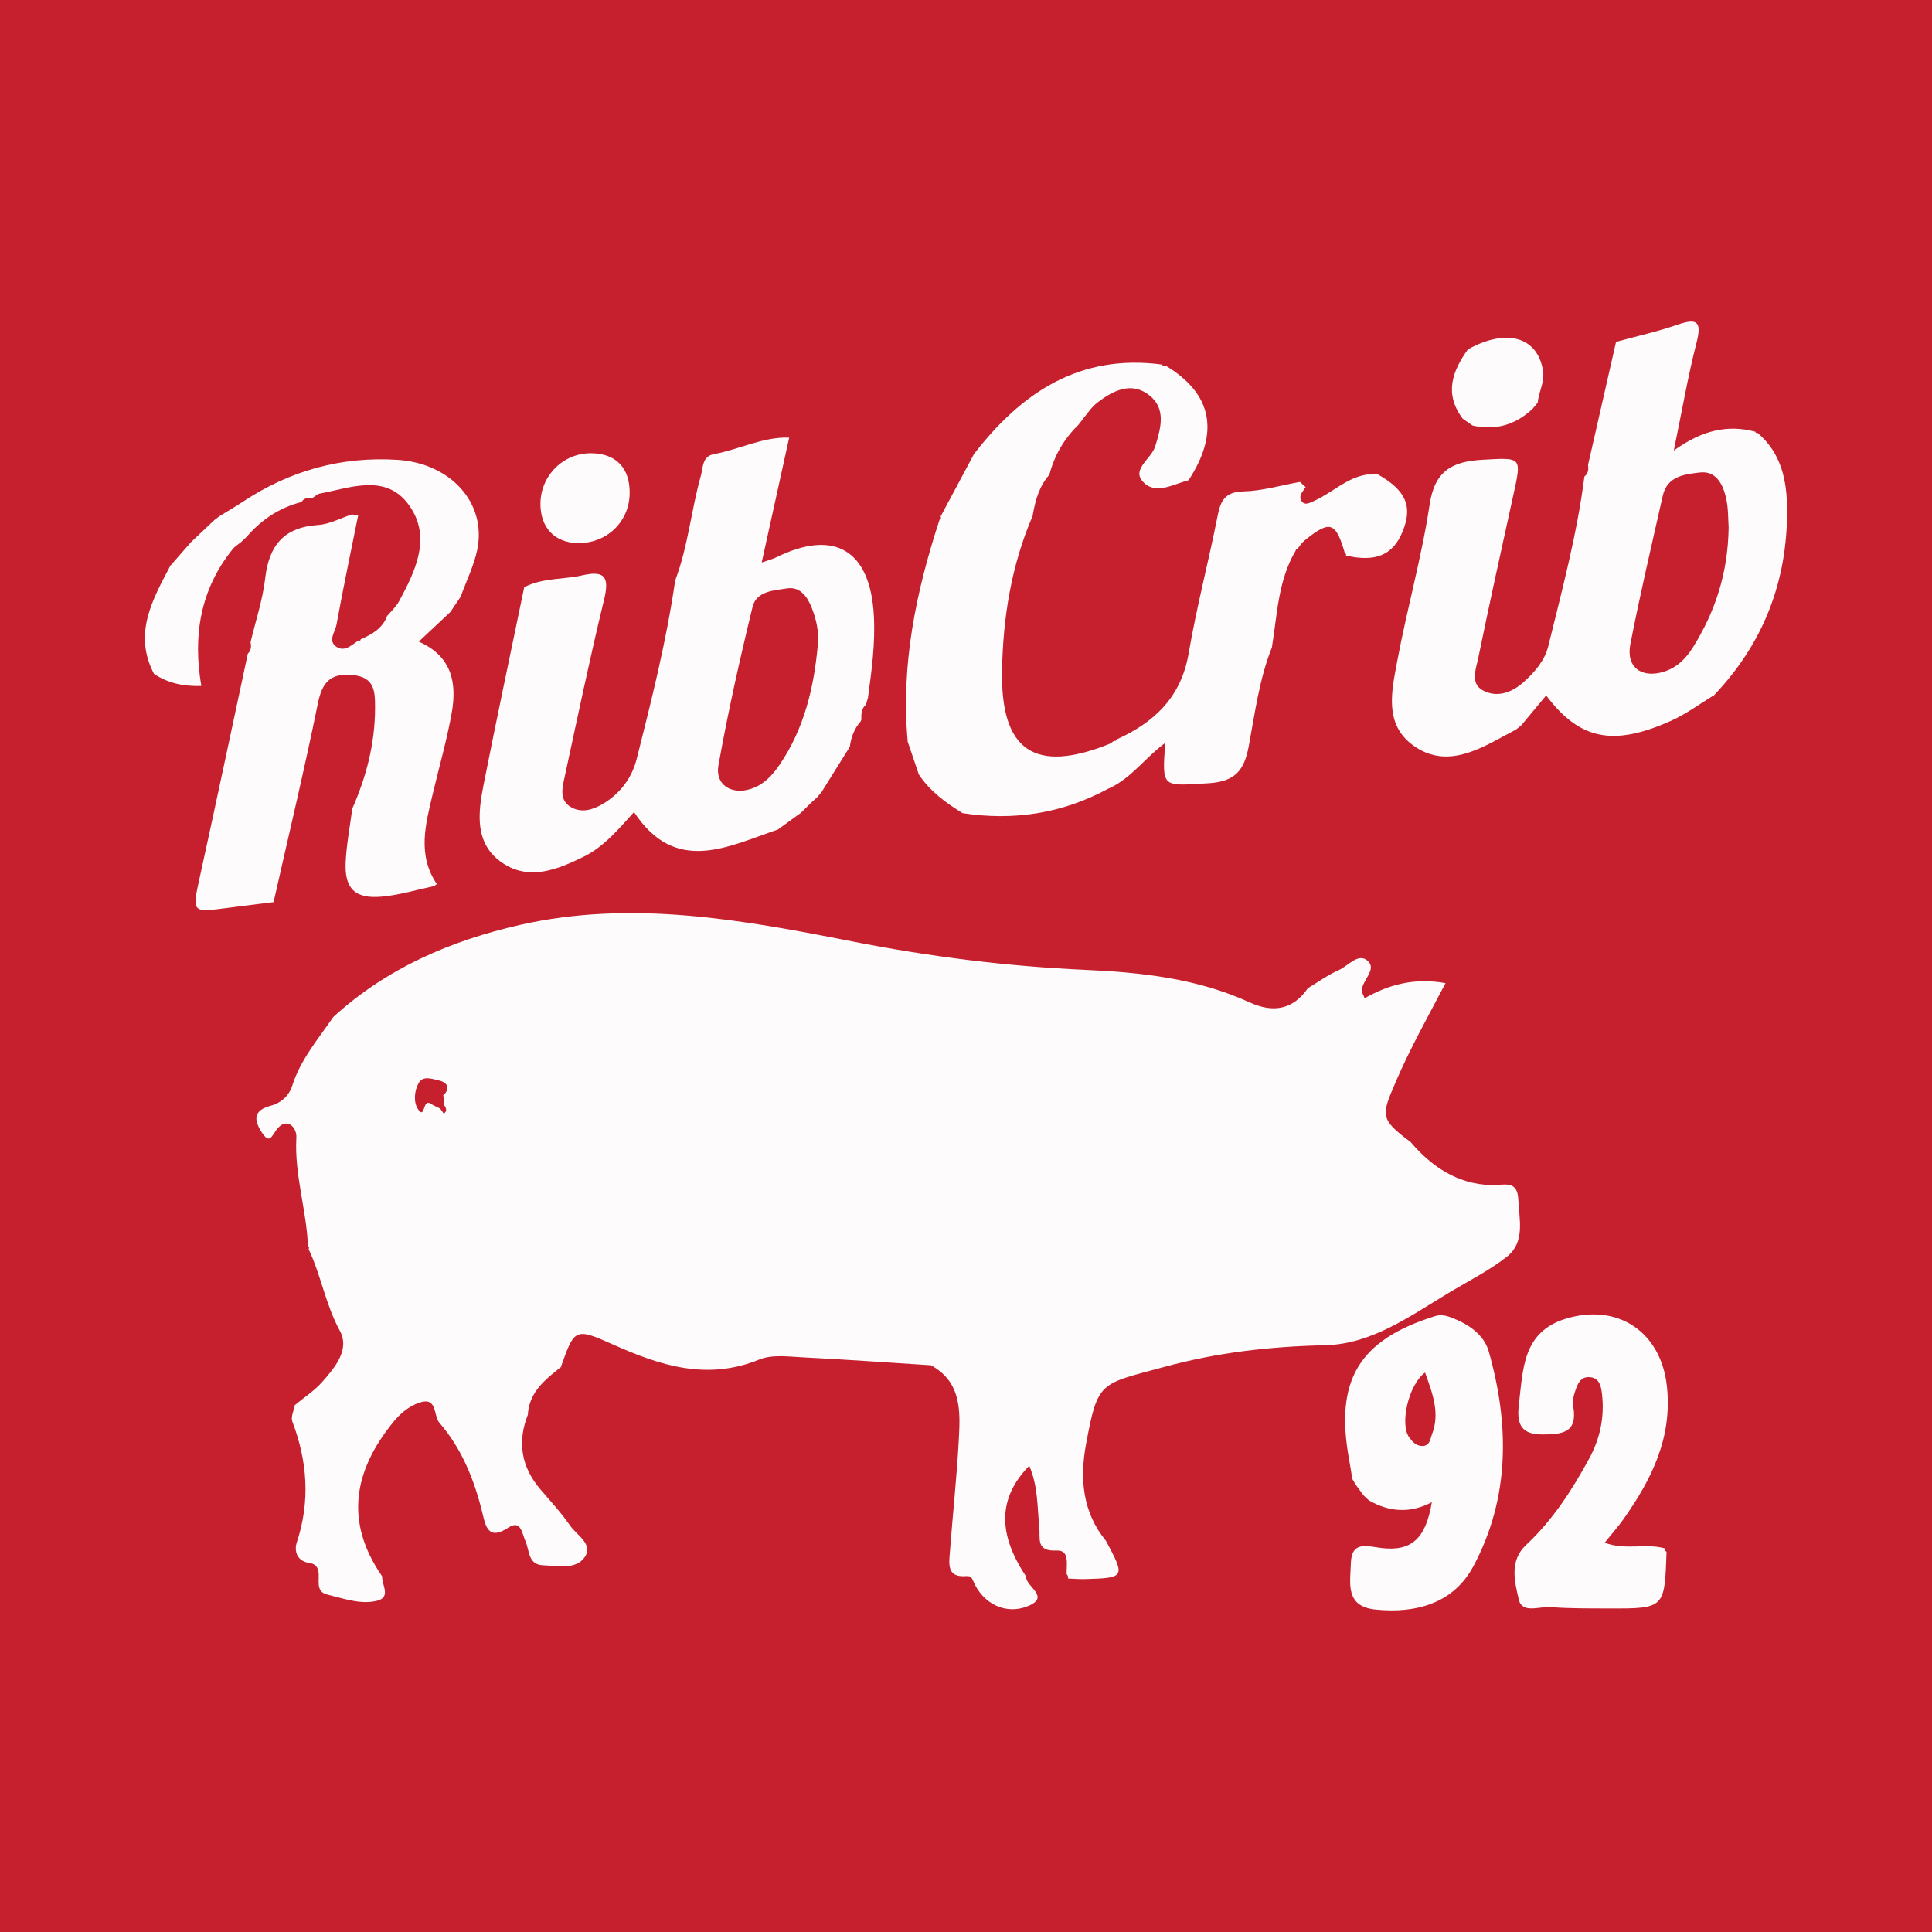
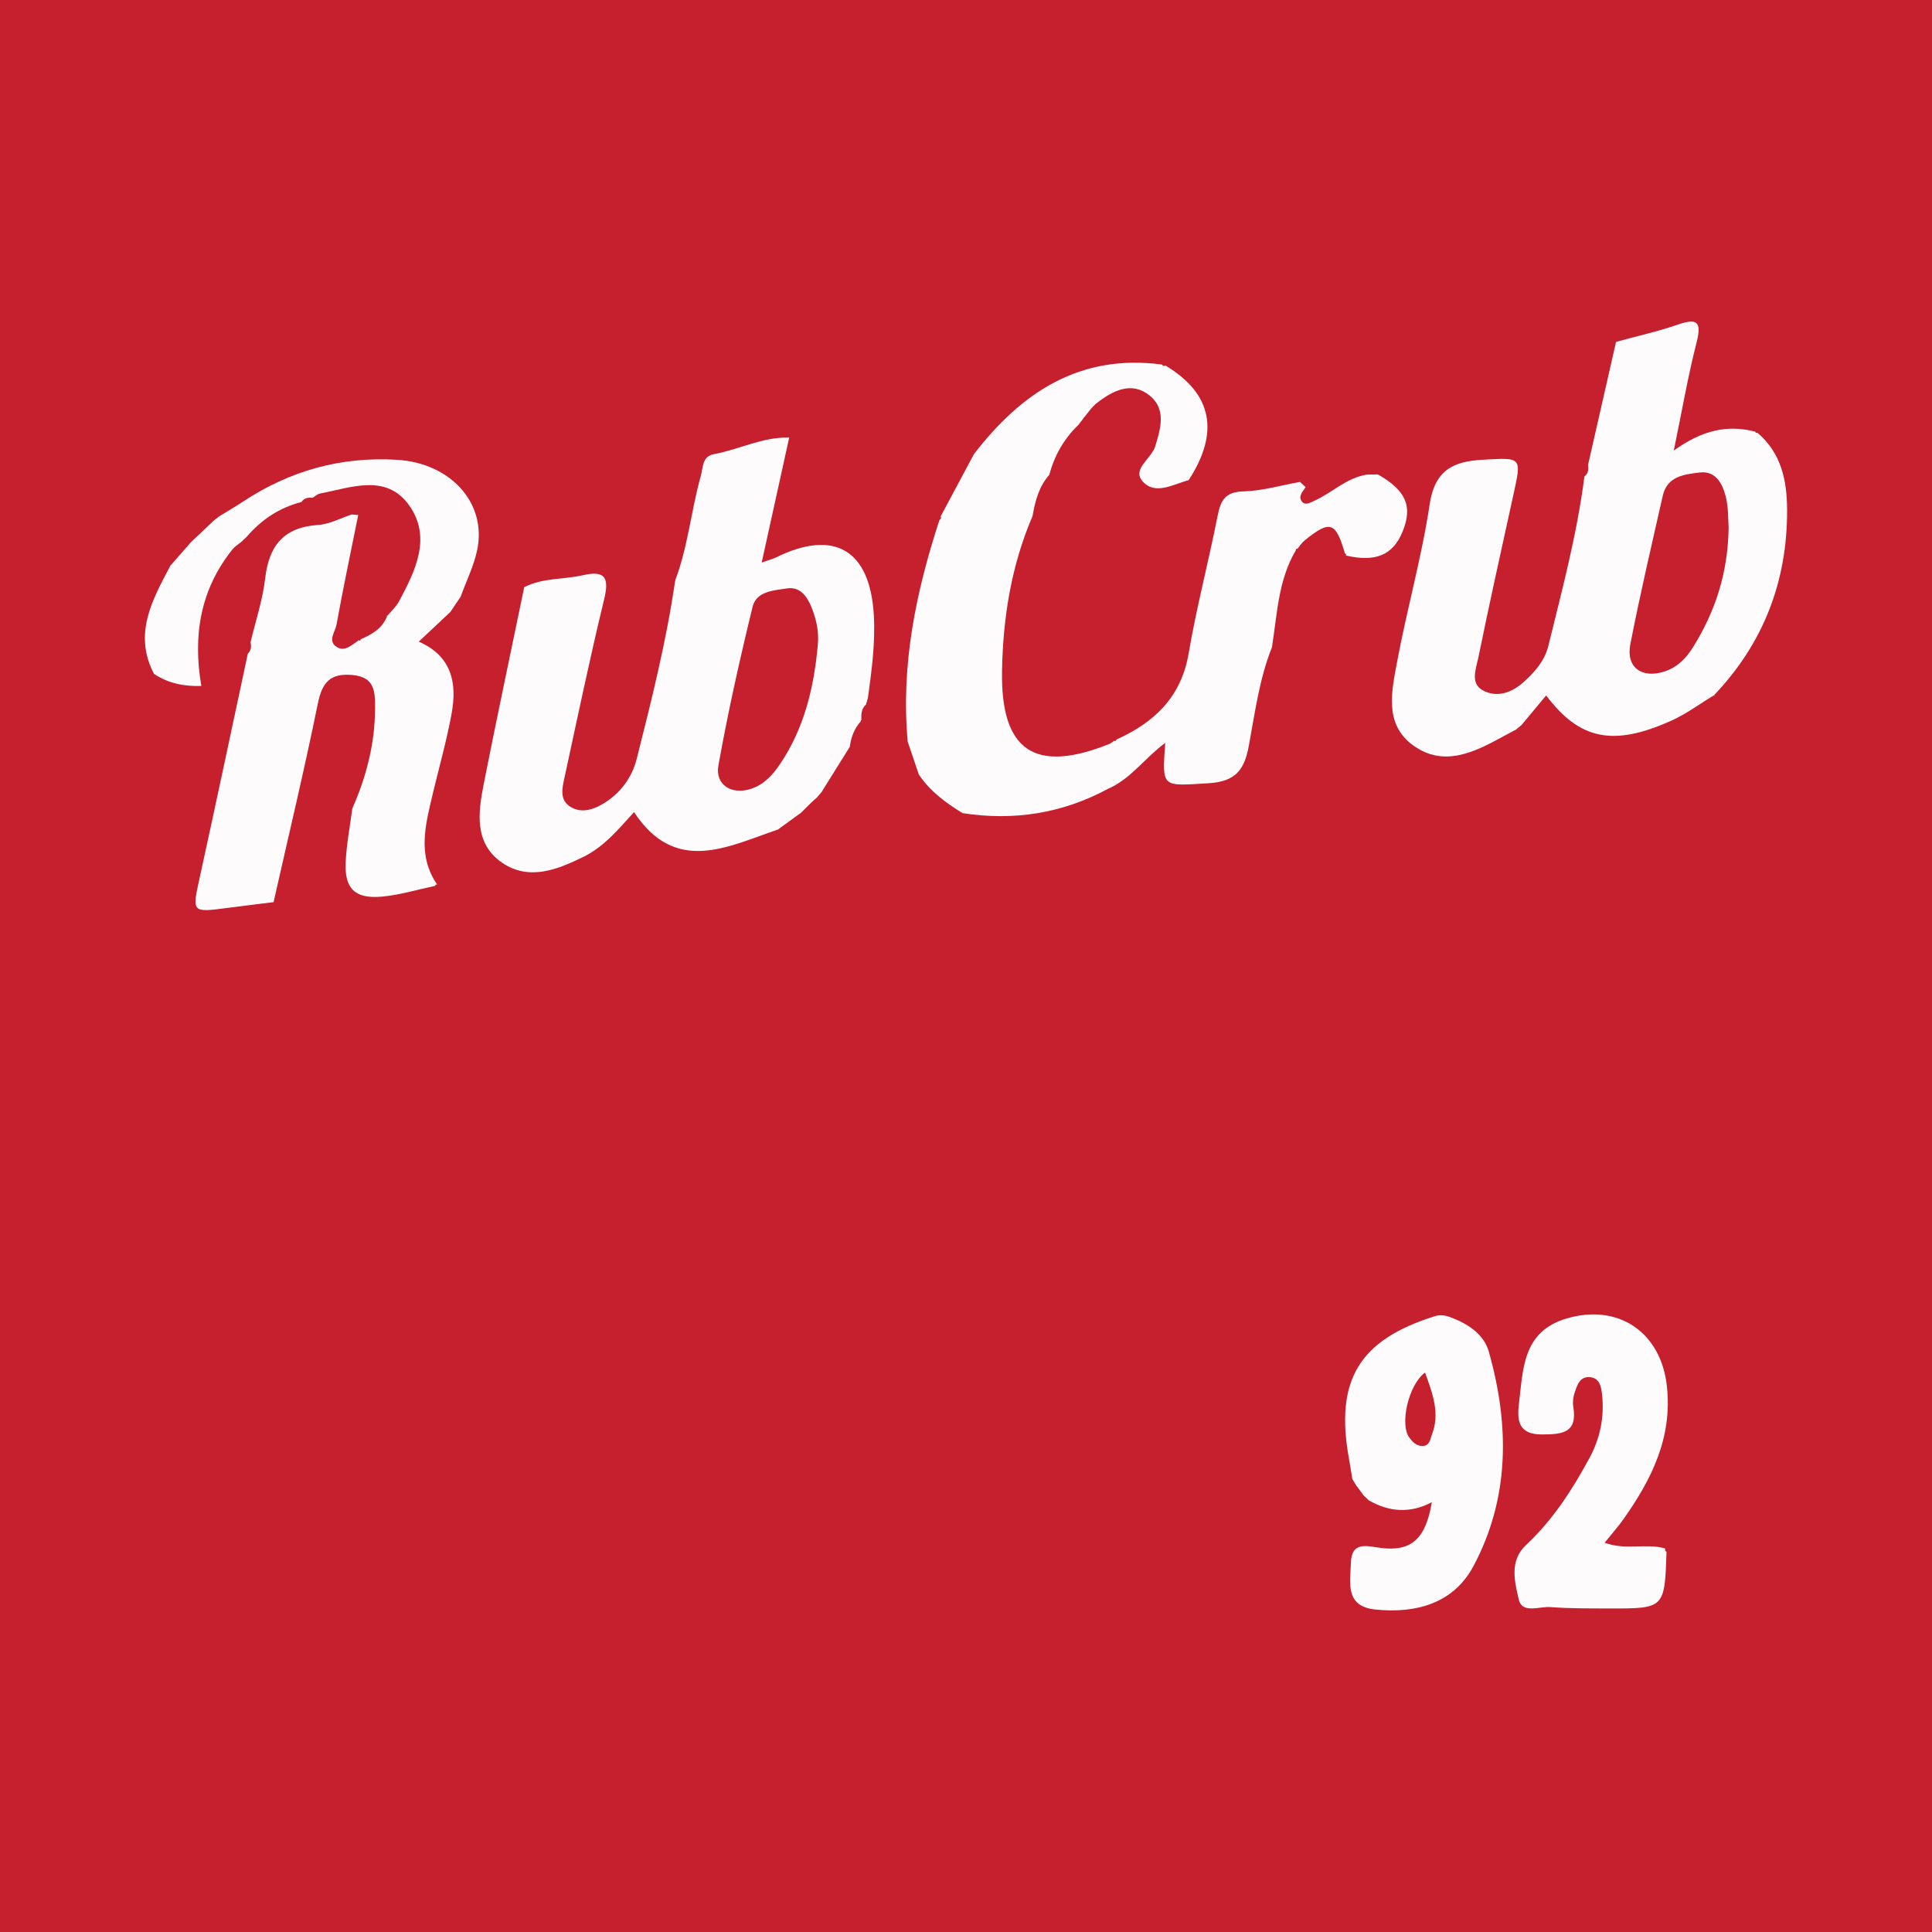
<svg xmlns="http://www.w3.org/2000/svg" version="1.1" id="Layer_1" x="0px" y="0px" width="200px" height="200px" viewBox="0 0 200 200" enable-background="new 0 0 200 200" xml:space="preserve">
  <rect fill="#C61F2E" width="200" height="200" />
  <g>
-     <path fill="#FDFBFC" d="M54.654,146.275c0,0-0.006,0.157-0.005,0.158c-1.108,2.821-0.704,5.389,1.263,7.71   c1.048,1.236,2.167,2.427,3.081,3.758c0.695,1.011,2.447,1.936,1.545,3.277c-0.906,1.346-2.779,0.911-4.286,0.862   c-1.617-0.052-1.426-1.542-1.861-2.51c-0.366-0.815-0.464-2.258-1.796-1.376c-2.029,1.343-2.327-0.162-2.634-1.437   c-0.837-3.477-2.139-6.739-4.486-9.447c-0.62-0.716-0.182-2.695-2.034-2.077c-1.081,0.361-1.976,1.096-2.722,2.011   c-4.117,5.052-5.067,10.321-1.174,15.955c0,0,0.014,0.044,0.015,0.044c-0.04,0.9,1,2.189-0.64,2.536   c-1.708,0.362-3.39-0.276-5.039-0.672c-1.287-0.309-0.758-1.548-0.921-2.41c-0.104-0.552-0.426-0.787-0.952-0.863   c-1.281-0.186-1.573-1.25-1.283-2.129c1.405-4.256,1.101-8.384-0.465-12.516c-0.173-0.457,0.153-1.103,0.248-1.661   c0,0,0.031-0.045,0.031-0.045c0.944-0.784,2.003-1.465,2.806-2.374c1.328-1.502,2.902-3.353,1.829-5.319   c-1.476-2.705-1.934-5.714-3.226-8.435l0.059-0.155c0,0-0.127-0.106-0.127-0.106c-0.138-3.786-1.417-7.443-1.201-11.285   c0.058-1.033-0.888-2.04-1.841-1.071c-0.715,0.728-0.839,1.988-1.818,0.4c-0.76-1.232-0.759-2.177,1.046-2.645   c0.892-0.232,1.823-0.92,2.182-2.054c0.844-2.671,2.647-4.791,4.203-7.049c0,0,0.085-0.104,0.085-0.104   c5.519-5.033,12.142-7.879,19.311-9.504c11.592-2.627,23.097-0.504,34.376,1.714c8.023,1.578,15.993,2.578,24.112,2.942   c5.833,0.261,11.62,0.887,17.032,3.369c2.372,1.088,4.456,0.807,6.028-1.474c0,0,0,0.001,0,0.001   c1.054-0.631,2.061-1.373,3.178-1.861c0.986-0.431,2.033-1.851,3.018-0.959c0.98,0.888-0.6,1.989-0.622,3.089   c-0.003,0.165,0.123,0.333,0.3,0.776c2.492-1.422,5.16-2.145,8.373-1.565c-1.82,3.467-3.664,6.749-5.154,10.216   c-1.5,3.493-1.678,3.835,1.553,6.246c0,0-0.023-0.022-0.023-0.022c2.184,2.568,4.856,4.348,8.291,4.465   c1.334,0.045,2.776-0.6,2.864,1.482c0.087,2.076,0.751,4.424-1.207,5.954c-1.776,1.388-3.826,2.43-5.776,3.59   c-4.095,2.436-8.093,5.443-13.014,5.554c-5.667,0.128-11.115,0.734-16.636,2.241c-6.691,1.827-6.888,1.376-8.119,8.024   c-0.657,3.551-0.365,7.03,2.077,9.998c0,0-0.008-0.01-0.008-0.01c2.026,3.77,1.988,3.841-2.242,3.955   c-0.562,0.015-1.126-0.039-1.689-0.061c0.03-0.176-0.017-0.329-0.141-0.458c-0.035-0.97,0.347-2.506-1.036-2.437   c-2.185,0.109-1.68-1.268-1.795-2.407c-0.212-2.103-0.129-4.264-1.041-6.37c-3.232,3.313-3.289,7.013-0.341,11.435   c0,0,0.017,0.024,0.017,0.024c-0.085,1.05,2.58,2.088,0.188,3.071c-2.305,0.947-4.679-0.26-5.648-2.569   c-0.179-0.426-0.299-0.572-0.764-0.535c-2.007,0.159-1.755-1.286-1.665-2.499c0.289-3.896,0.718-7.784,0.925-11.683   c0.151-2.858,0.28-5.819-2.753-7.568c0,0-0.138-0.077-0.139-0.077c-4.411-0.28-8.821-0.599-13.235-0.819   c-1.513-0.076-3.206-0.315-4.529,0.226c-5.375,2.195-10.212,0.651-15.103-1.538c-3.984-1.783-4.029-1.681-5.441,2.32l0.141,0.135   c0,0-0.128-0.147-0.128-0.147C56.49,142.78,54.864,144.02,54.654,146.275z M45.568,114.758c0.125,0.178,0.251,0.355,0.376,0.533   c0.365-0.274,0.251-0.575,0.049-0.881c-0.028-0.314-0.055-0.628-0.083-0.942l-0.066-0.021c0.862-0.811,0.452-1.411-0.439-1.608   c-0.667-0.147-1.628-0.53-2.076,0.29c-0.458,0.837-0.537,2.025-0.029,2.734c0.734,1.025,0.435-1.166,1.275-0.618   C44.886,114.448,45.236,114.589,45.568,114.758z" />
    <path fill="#FDFBFC" d="M139.324,57.507l0.035-0.147c0,0-0.133-0.072-0.133-0.072c-0.955-3.288-1.53-3.475-4.184-1.333   c-0.283,0.228-0.482,0.561-0.72,0.845l-0.159,0.029c0,0-0.03,0.158-0.03,0.159c-1.827,3.087-1.911,6.602-2.461,10.003   c0,0,0.001,0.011,0.001,0.011c-1.314,3.289-1.758,6.791-2.401,10.234c-0.455,2.436-1.34,3.677-4.172,3.844   c-4.829,0.285-4.813,0.553-4.476-4.174c-2.053,1.506-3.481,3.611-5.731,4.667c0,0-0.193,0.084-0.194,0.084   c-4.733,2.557-9.764,3.337-15.061,2.519c0,0,0.047,0.026,0.047,0.026c-1.763-1.082-3.416-2.288-4.581-4.047   c0,0,0.015,0.028,0.015,0.028c-0.391-1.155-0.783-2.311-1.174-3.467c0,0,0.02,0.043,0.02,0.043   c-0.719-7.906,0.848-15.483,3.289-22.936c0.153-0.083,0.193-0.203,0.119-0.361c1.151-2.152,2.301-4.304,3.452-6.456   c0,0-0.024,0.03-0.024,0.03c4.92-6.395,10.965-10.435,19.48-9.3c0.093,0.146,0.218,0.182,0.374,0.108   c4.837,2.9,5.635,6.904,2.372,11.891c0,0,0.026-0.027,0.026-0.027c-1.62,0.419-3.511,1.613-4.803,0.079   c-1.054-1.251,0.945-2.312,1.336-3.575c0.592-1.911,1.147-3.892-0.59-5.279c-1.863-1.489-3.791-0.502-5.441,0.779   c-0.579,0.449-0.99,1.115-1.478,1.682c0,0,0.052-0.047,0.052-0.046c-0.186,0.238-0.372,0.476-0.558,0.714   c0,0,0.028-0.048,0.028-0.047c-1.467,1.434-2.45,3.148-2.97,5.131c0,0,0.026-0.03,0.026-0.03c-1.063,1.18-1.467,2.635-1.736,4.148   c0,0-0.028,0.153-0.028,0.154c-2.201,5.126-3.067,10.531-3.16,16.055c-0.138,8.272,3.405,10.634,11.117,7.534   c0.171-0.069,0.313-0.211,0.468-0.318l0.177,0.011c0,0,0.094-0.15,0.094-0.15c3.921-1.775,6.693-4.391,7.465-8.926   c0.812-4.767,2.056-9.458,2.991-14.206c0.315-1.598,0.767-2.499,2.663-2.549c1.963-0.051,3.912-0.632,5.867-0.982   c0.195,0.179,0.39,0.358,0.586,0.537c-0.288,0.463-0.813,0.942-0.383,1.494c0.332,0.426,0.812,0.135,1.259-0.065   c1.862-0.835,3.361-2.399,5.472-2.727c0.38-0.004,0.759-0.009,1.139-0.013c2.917,1.665,3.623,3.315,2.542,5.937   C144.192,57.466,142.396,58.219,139.324,57.507z" />
    <path fill="#FDFBFC" d="M69.88,60.187c0,0,0.038-0.161,0.037-0.162c1.313-3.481,1.631-7.205,2.631-10.761   c0.244-0.869,0.124-2.028,1.369-2.255c2.608-0.477,5.03-1.792,7.759-1.709c0,0,0.017,0.027,0.016,0.026   c-0.931,4.226-1.861,8.452-2.841,12.904c0.752-0.263,1.13-0.352,1.469-0.52c6.055-2.984,9.762-0.774,10.14,5.99   c0.161,2.88-0.224,5.702-0.61,8.533c-0.067,0.231-0.134,0.462-0.201,0.694c-0.488,0.433-0.5,1.01-0.485,1.595   c0,0-0.073,0.163-0.073,0.164c-0.661,0.75-0.992,1.641-1.118,2.62c0,0,0.019-0.03,0.019-0.03c-0.959,1.536-1.918,3.071-2.877,4.607   c0,0,0.05-0.036,0.049-0.035c-0.191,0.23-0.382,0.46-0.572,0.689c0,0,0.051-0.05,0.051-0.05c-0.225,0.203-0.45,0.407-0.675,0.61   c-0.163,0.162-0.327,0.323-0.49,0.485c-0.219,0.217-0.438,0.434-0.656,0.651c0,0,0.042-0.058,0.042-0.058   c-0.784,0.571-1.568,1.141-2.352,1.712c0,0,0.038-0.022,0.038-0.022c-5.247,1.785-10.621,4.721-14.917-1.798   c-1.638,1.809-3.121,3.594-5.217,4.623c-2.714,1.332-5.64,2.521-8.424,0.627c-2.9-1.973-2.513-5.148-1.927-8.109   c1.351-6.829,2.799-13.639,4.208-20.456c0,0-0.011,0.037-0.011,0.037c1.908-0.99,4.059-0.782,6.074-1.242   c2.396-0.546,2.731,0.33,2.194,2.541c-1.481,6.099-2.76,12.248-4.088,18.383c-0.239,1.103-0.568,2.374,0.672,3.088   c1.076,0.619,2.228,0.286,3.258-0.319c1.82-1.069,3.042-2.715,3.537-4.677C67.445,72.485,68.976,66.402,69.88,60.187z    M84.659,66.776c0.136-1.38-0.153-2.679-0.658-3.928c-0.454-1.122-1.196-2.135-2.508-1.938c-1.361,0.204-3.19,0.288-3.58,1.889   c-1.328,5.442-2.556,10.917-3.541,16.43c-0.363,2.032,1.374,3.086,3.368,2.434c1.338-0.438,2.235-1.421,2.994-2.542   C83.259,75.389,84.259,71.17,84.659,66.776z" />
    <path fill="#FDFBFC" d="M181.706,44.687l0.063,0.132c0,0,0.143-0.03,0.143-0.03c2.494,2.096,3.076,4.963,3.088,7.988   c0.03,7.387-2.442,13.817-7.561,19.189l0.112,0.174c0,0-0.129-0.162-0.129-0.162c-1.458,0.881-2.844,1.921-4.386,2.616   c-6.037,2.719-9.515,1.995-12.979-2.602c-0.855,1.027-1.697,2.039-2.539,3.051c0,0,0.045-0.03,0.045-0.03   c-0.233,0.191-0.466,0.381-0.698,0.572c0,0,0.053-0.049,0.052-0.049c-0.417,0.223-0.836,0.442-1.251,0.669   c-2.993,1.639-6.167,3.264-9.358,0.97c-3.071-2.208-2.237-5.673-1.667-8.732c1.012-5.429,2.538-10.772,3.356-16.225   c0.525-3.501,2.364-4.45,5.456-4.623c4.112-0.231,4.087-0.338,3.196,3.703c-1.23,5.582-2.46,11.165-3.609,16.764   c-0.235,1.144-0.877,2.679,0.459,3.403c1.429,0.775,2.95,0.278,4.209-0.842c1.168-1.039,2.203-2.25,2.566-3.724   c1.431-5.816,2.983-11.612,3.743-17.572c0.419-0.312,0.433-0.752,0.379-1.212c0.962-4.224,1.923-8.447,2.885-12.671   c0,0,0.024-0.059,0.024-0.059c2.112-0.578,4.26-1.054,6.326-1.765c2.003-0.689,2.572-0.401,1.999,1.832   c-0.886,3.449-1.487,6.971-2.358,11.185C176.243,44.504,178.869,43.947,181.706,44.687z M178.948,54.61   c-0.062-0.769-0.003-2.045-0.306-3.228c-0.334-1.308-1.026-2.668-2.687-2.468c-1.572,0.189-3.367,0.368-3.825,2.4   c-1.154,5.12-2.357,10.231-3.359,15.381c-0.464,2.388,1.181,3.574,3.518,2.824c1.355-0.435,2.265-1.382,2.986-2.543   C177.537,63.333,178.872,59.405,178.948,54.61z" />
    <path fill="#FDFBFC" d="M47.682,61.78c-0.355,0.526-0.71,1.052-1.065,1.577c-1.026,0.963-2.052,1.925-3.265,3.063   c3.449,1.516,3.963,4.315,3.405,7.412c-0.503,2.796-1.291,5.54-1.948,8.309c-0.755,3.186-1.652,6.382,0.45,9.433l-0.155-0.011   c0,0-0.065,0.141-0.065,0.141c-1.834,0.385-3.653,0.948-5.507,1.115c-2.786,0.25-3.877-0.825-3.749-3.569   c0.087-1.851,0.446-3.69,0.684-5.534c0,0-0.011,0.023-0.011,0.023c1.466-3.316,2.359-6.754,2.37-10.409   c0.005-1.729-0.013-3.242-2.345-3.453c-2.277-0.206-3.128,0.742-3.574,2.935c-1.402,6.892-3.043,13.735-4.591,20.597   c0,0,0.026-0.022,0.026-0.022c-1.602,0.201-3.204,0.394-4.805,0.603c-3.71,0.484-3.662,0.49-2.851-3.203   c1.691-7.7,3.316-15.414,4.969-23.122c0.352-0.333,0.374-0.744,0.282-1.183c0.522-2.204,1.259-4.384,1.515-6.618   c0.391-3.404,1.943-5.285,5.482-5.52c1.179-0.078,2.321-0.708,3.48-1.086c0.223,0.02,0.445,0.04,0.668,0.06   c-0.761,3.784-1.56,7.561-2.249,11.358c-0.133,0.736-0.951,1.68,0.022,2.297c0.853,0.541,1.576-0.229,2.273-0.688l0.156,0.041   l0.059-0.15c1.169-0.505,2.242-1.118,2.73-2.398l-0.138-0.149l0.126,0.16c0.419-0.506,0.934-0.96,1.24-1.527   c1.71-3.169,3.396-6.632,1.067-9.931c-2.365-3.35-6.02-1.855-9.26-1.235c-0.26,0.05-0.485,0.282-0.726,0.429   c-0.457-0.025-0.894,0.003-1.175,0.445c-2.288,0.581-4.15,1.831-5.679,3.607c0,0,0.002-0.001,0.002-0.001   c-0.2,0.188-0.399,0.376-0.599,0.565c0,0,0.011-0.012,0.011-0.012c-0.286,0.235-0.624,0.429-0.851,0.712   c-3.382,4.197-4.136,9.002-3.247,14.18c0,0,0.014-0.011,0.015-0.011c-1.769,0.06-3.442-0.256-4.937-1.265   c0,0,0.029,0.029,0.029,0.029c-2.18-4.147-0.185-7.668,1.683-11.207l-0.116-0.114c0,0,0.105,0.124,0.105,0.124   c0.713-0.815,1.427-1.63,2.141-2.446c0,0,0.005-0.005,0.005-0.005c0.794-0.751,1.588-1.503,2.382-2.254   c0.188-0.146,0.377-0.292,0.565-0.437c0.806-0.496,1.627-0.969,2.415-1.491c4.85-3.209,10.148-4.702,15.981-4.345   c5.542,0.339,9.324,4.488,8.281,9.366C49.04,58.613,48.264,60.176,47.682,61.78z" />
    <path fill="#FDFBFC" d="M139.991,153.101c-0.108-0.66-0.205-1.323-0.326-1.981c-1.516-8.214,0.998-12.404,8.869-14.869   c0.736-0.231,1.327-0.01,1.927,0.23c1.659,0.664,3.175,1.732,3.657,3.432c2.15,7.577,2.187,15.154-1.596,22.227   c-2.051,3.834-5.922,4.911-10.14,4.479c-3.166-0.324-2.598-2.753-2.541-4.794c0.065-2.306,1.622-1.774,3.091-1.585   c3.151,0.404,4.656-0.913,5.291-4.733c-2.288,1.206-4.439,0.998-6.515-0.187c0,0-0.006-0.005-0.006-0.004   c-0.217-0.205-0.434-0.41-0.652-0.615c0,0,0.093,0.082,0.092,0.081c-0.262-0.355-0.523-0.71-0.785-1.065   C140.236,153.512,140.113,153.306,139.991,153.101z M147.518,142.082c-1.743,1.312-2.617,5.368-1.642,6.711   c0.327,0.45,0.729,0.904,1.379,0.896c0.781-0.009,0.821-0.795,0.982-1.207C149.075,146.335,148.33,144.307,147.518,142.082z" />
    <path fill="#FDFBFC" d="M172.518,160.636c-0.193,5.88-0.193,5.889-6.003,5.87c-2.006-0.007-4.019,0.015-6.016-0.14   c-1.139-0.089-2.931,0.714-3.275-0.779c-0.423-1.831-1.004-4.009,0.754-5.652c2.762-2.58,4.772-5.698,6.554-8.985   c1.124-2.073,1.575-4.293,1.306-6.631c-0.085-0.742-0.23-1.634-1.187-1.748c-1.134-0.136-1.385,0.839-1.654,1.638   c-0.148,0.439-0.207,0.959-0.131,1.413c0.455,2.727-1.151,2.867-3.236,2.873c-2.466,0.007-2.599-1.456-2.386-3.22   c0.433-3.583,0.385-7.434,4.905-8.78c5.38-1.601,9.786,1.414,10.404,6.975c0.592,5.334-1.577,9.673-4.502,13.805   c-0.544,0.768-1.174,1.475-1.936,2.424c2.171,0.823,4.305,0.019,6.268,0.601C172.323,160.453,172.368,160.566,172.518,160.636z" />
-     <path fill="#FDFBFC" d="M65.181,51.127c-0.06,2.941-2.431,5.168-5.421,5.091c-2.365-0.061-3.821-1.613-3.814-4.065   c0.008-2.931,2.386-5.282,5.294-5.234C63.81,46.961,65.235,48.483,65.181,51.127z" />
-     <path fill="#FDFBFC" d="M159.185,41.678c-0.171,0.208-0.343,0.417-0.514,0.625c-1.77,1.675-3.838,2.292-6.23,1.75   c-0.339-0.236-0.679-0.472-1.018-0.708c-1.928-2.552-1.113-4.897,0.54-7.18c4.005-2.216,7.203-1.297,7.768,2.204   C159.922,39.555,159.282,40.562,159.185,41.678z" />
  </g>
</svg>